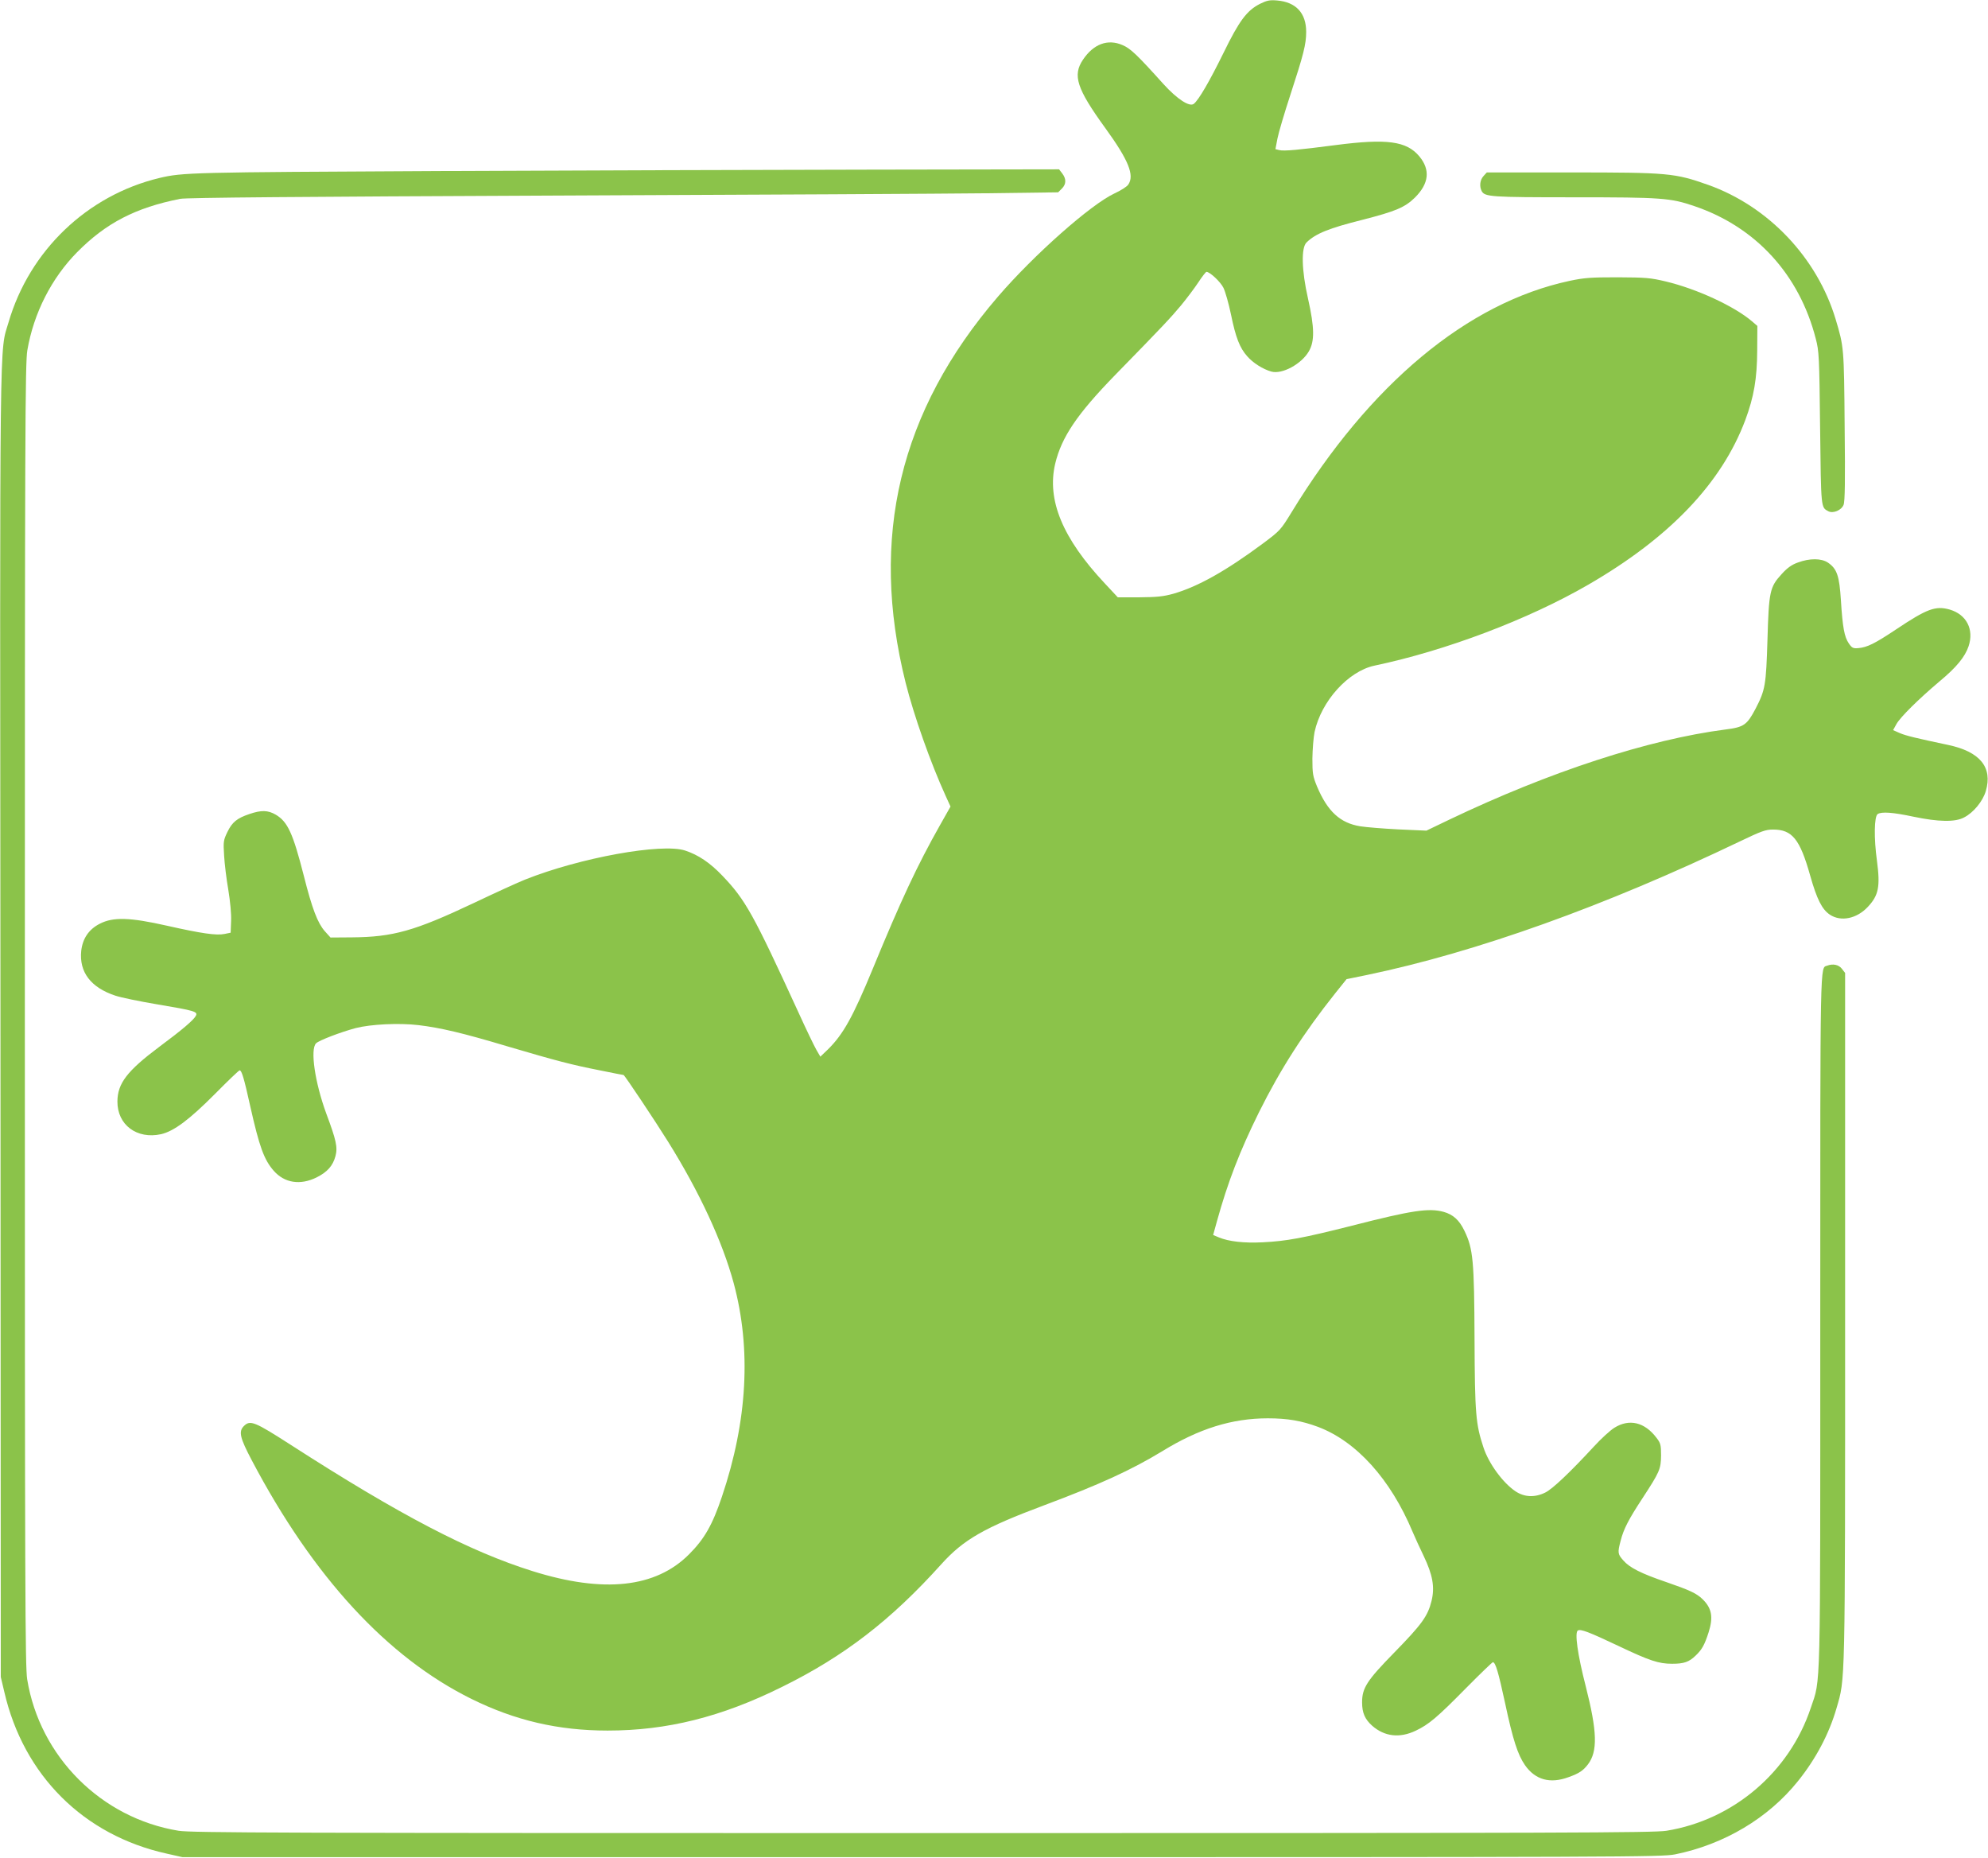
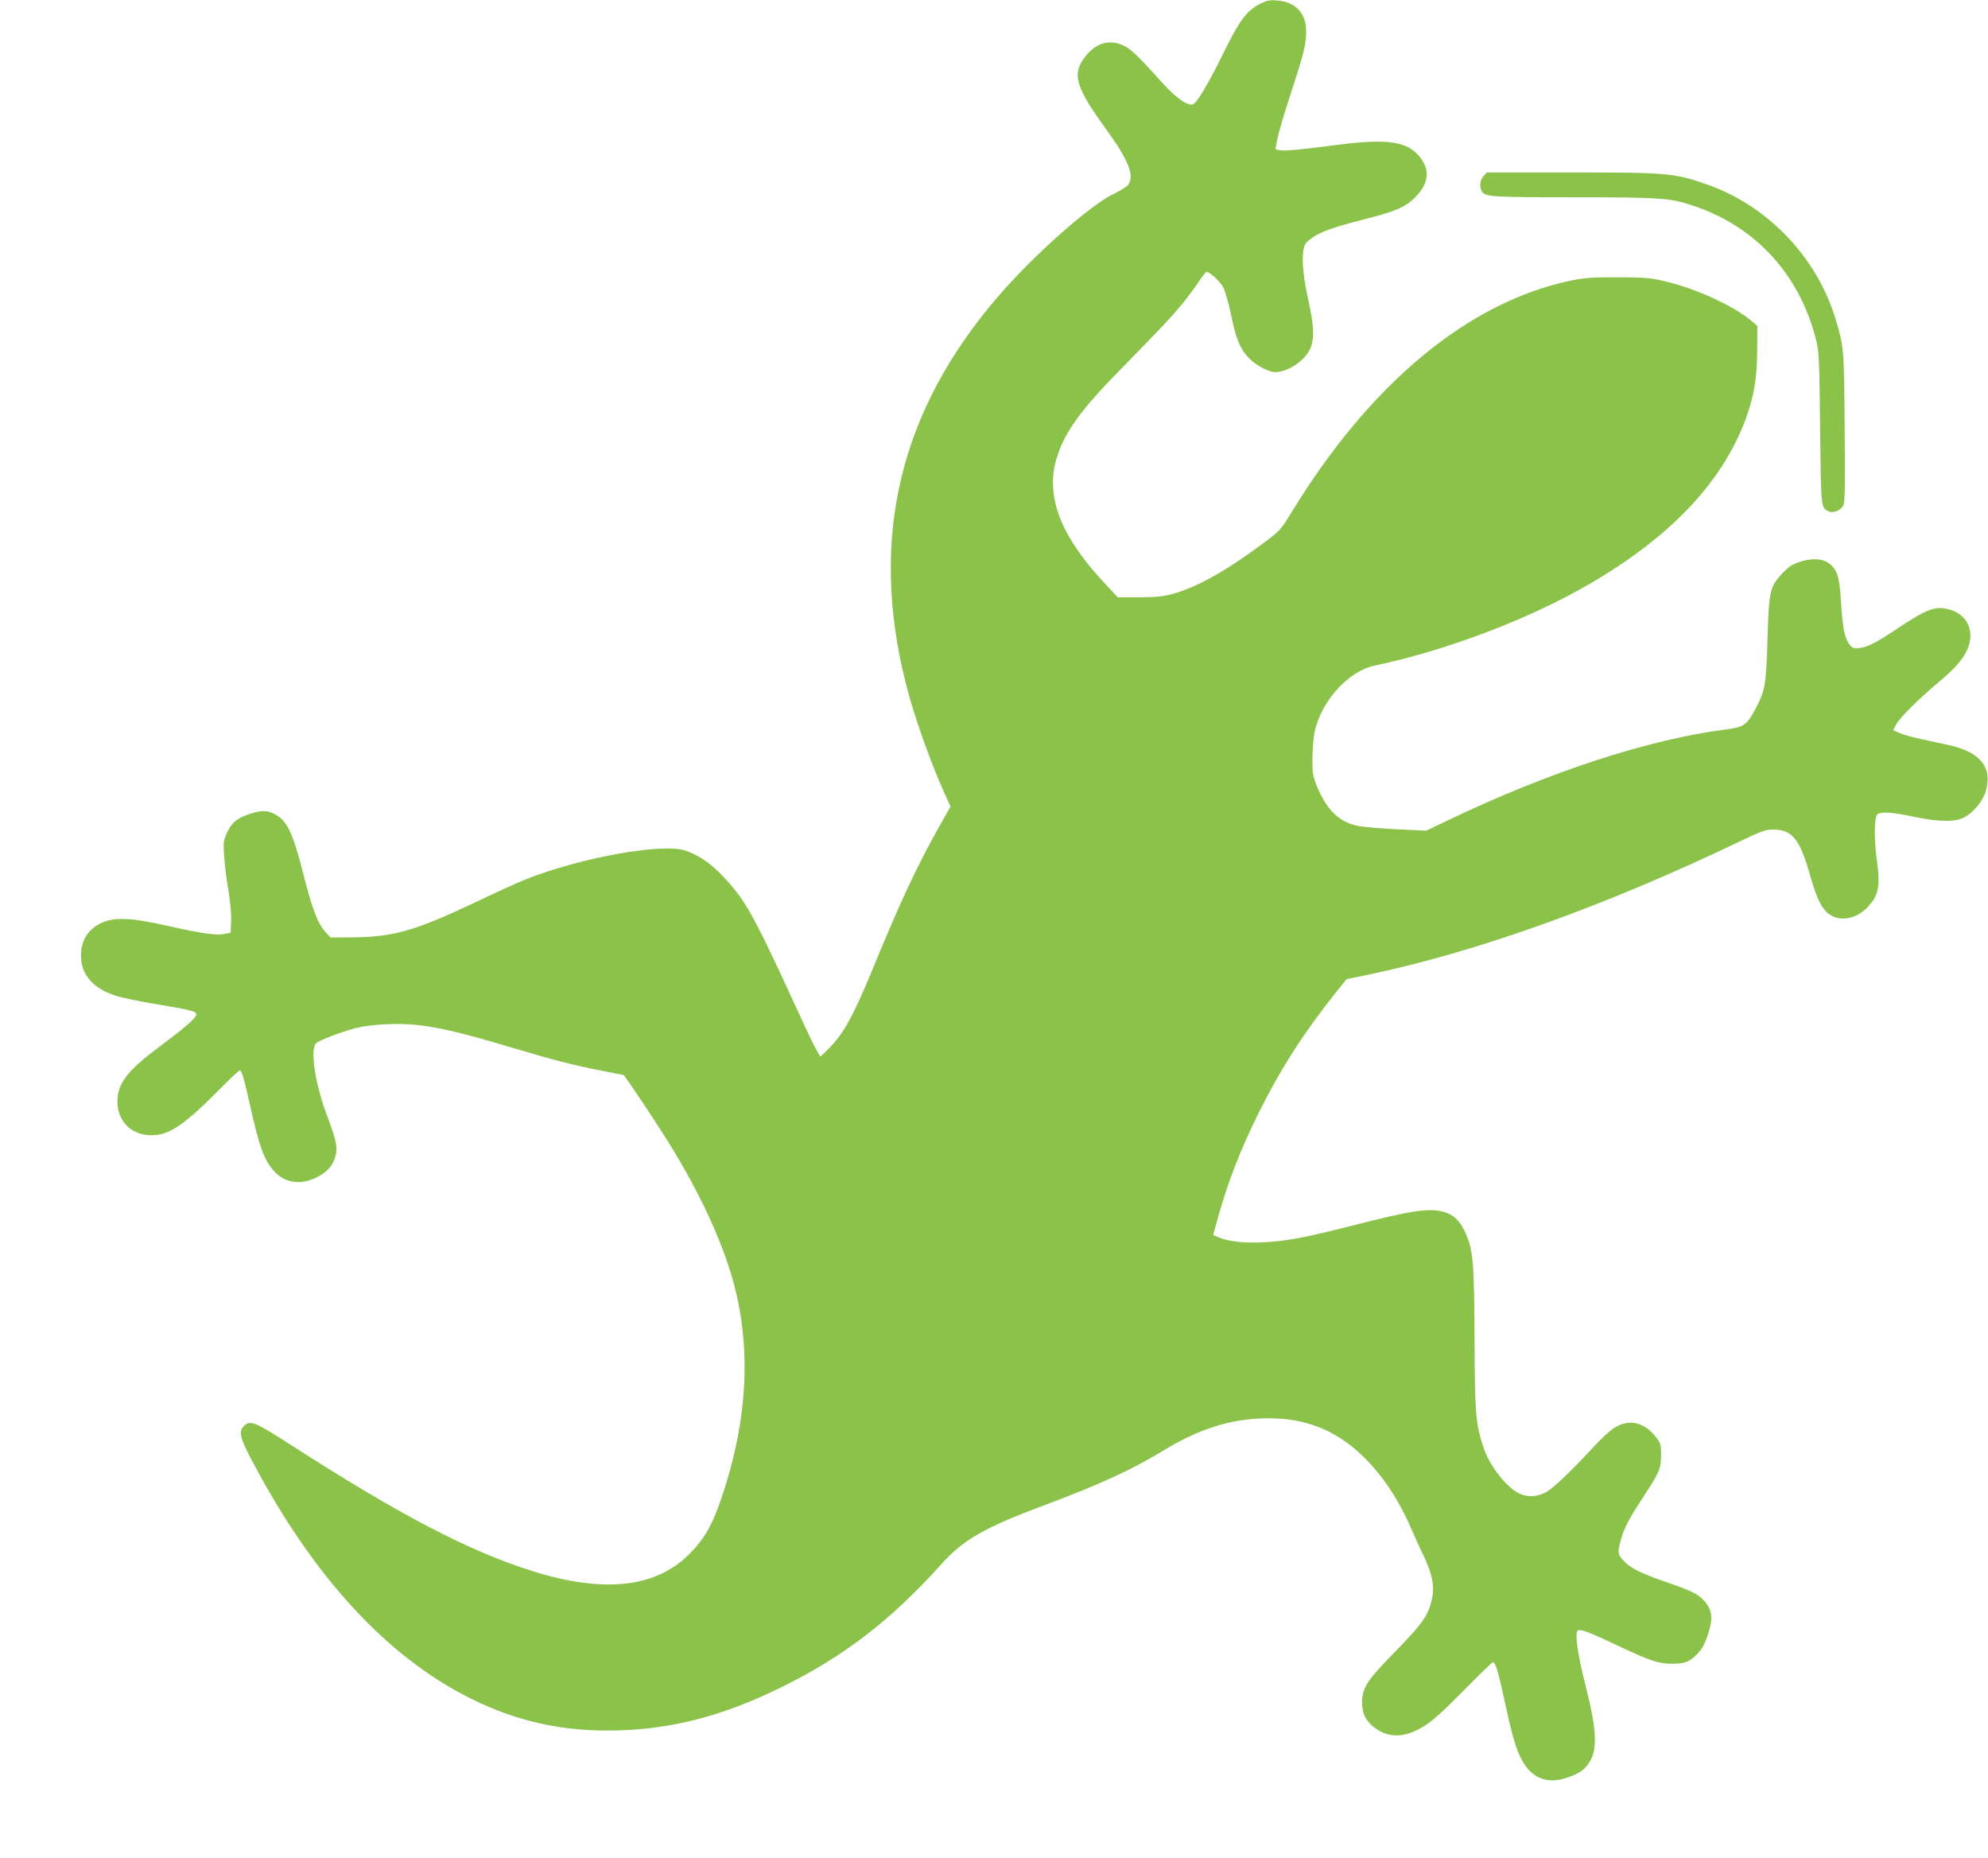
<svg xmlns="http://www.w3.org/2000/svg" version="1.0" width="1280pt" height="1196pt" viewBox="0 0 1280 1196" preserveAspectRatio="xMidYMid meet">
  <g transform="translate(0,1196) scale(0.1,-0.1)" fill="#8bc34a" stroke="none">
    <path d="M8112 11935 c-84 -43 -133 -108 -234 -315 -90 -183 -159 -302 -191 -328 -27 -23 -108 30 -196 127 -171 190 -212 229 -264 251 -95 41 -186 7 -254 -94 -68 -101 -41 -186 144 -441 150 -207 189 -304 147 -364 -9 -13 -49 -38 -88 -56 -151 -70 -517 -393 -751 -665 -633 -736 -828 -1550 -594 -2485 54 -214 160 -514 258 -729 l31 -68 -69 -122 c-145 -257 -250 -481 -431 -921 -128 -310 -190 -422 -288 -519 l-50 -48 -25 43 c-14 24 -67 134 -117 244 -290 632 -340 722 -488 877 -81 85 -156 135 -241 163 -150 49 -676 -46 -1030 -187 -41 -16 -192 -85 -335 -153 -377 -178 -516 -217 -780 -219 l-138 -1 -37 41 c-46 53 -81 143 -135 357 -70 274 -104 348 -181 393 -50 29 -93 30 -169 4 -80 -27 -111 -52 -142 -116 -25 -52 -27 -61 -21 -152 3 -53 15 -152 27 -220 12 -74 20 -154 18 -200 l-3 -76 -39 -8 c-52 -11 -149 3 -371 53 -239 54 -346 57 -432 13 -71 -36 -111 -95 -120 -175 -14 -137 62 -236 219 -288 35 -12 156 -37 269 -56 244 -41 264 -47 250 -74 -15 -28 -88 -90 -236 -200 -207 -155 -268 -235 -269 -351 -1 -151 125 -245 281 -211 82 19 181 92 348 260 82 83 153 151 158 151 13 0 28 -49 68 -230 59 -263 89 -345 151 -416 70 -80 172 -95 277 -43 69 35 104 74 121 137 15 57 5 102 -60 276 -72 197 -104 411 -65 450 19 19 158 72 255 98 98 25 279 34 405 19 141 -17 283 -50 570 -136 322 -95 415 -119 597 -155 82 -17 151 -30 153 -30 6 0 203 -295 287 -430 202 -324 349 -641 422 -910 114 -424 89 -886 -76 -1375 -61 -181 -112 -271 -212 -371 -215 -215 -549 -251 -1006 -108 -406 127 -854 360 -1556 812 -235 151 -263 163 -304 122 -35 -35 -25 -76 51 -220 395 -750 872 -1268 1414 -1536 281 -139 559 -204 877 -204 382 0 732 87 1123 281 400 197 702 430 1025 789 144 160 277 236 665 381 353 132 559 226 758 347 237 146 450 212 680 212 127 0 218 -16 323 -55 247 -93 467 -336 609 -675 15 -36 47 -105 71 -155 59 -123 73 -202 51 -291 -24 -97 -62 -150 -239 -331 -176 -180 -208 -228 -208 -321 0 -68 18 -109 65 -151 80 -70 177 -81 280 -32 84 40 137 84 324 274 91 92 169 167 173 167 17 0 36 -66 78 -260 51 -240 82 -335 129 -403 66 -94 161 -121 280 -77 68 24 94 42 125 82 64 84 60 212 -14 503 -53 206 -72 346 -51 359 18 11 71 -9 261 -99 202 -96 260 -115 346 -115 76 0 109 11 152 53 40 38 57 68 83 149 31 98 21 154 -37 212 -39 39 -85 60 -236 112 -162 55 -236 93 -276 139 -36 41 -38 49 -17 128 19 75 52 138 140 272 111 170 119 188 120 276 0 68 -3 79 -29 113 -77 102 -176 125 -272 65 -27 -17 -85 -70 -129 -118 -156 -169 -270 -277 -316 -299 -67 -33 -134 -30 -191 8 -81 54 -173 179 -207 284 -49 149 -55 213 -57 696 -2 506 -9 581 -65 697 -33 69 -73 105 -134 122 -95 26 -204 10 -590 -89 -317 -80 -419 -99 -575 -107 -120 -6 -219 5 -283 32 l-36 15 24 87 c70 253 147 452 271 703 139 279 288 511 491 766 l73 91 132 27 c705 147 1533 444 2401 860 138 66 165 76 213 76 123 0 173 -61 239 -296 43 -152 76 -218 127 -252 71 -47 173 -26 244 50 70 74 81 131 59 297 -20 145 -18 287 5 301 26 16 97 11 229 -17 162 -34 270 -36 327 -5 61 31 121 105 140 170 45 153 -38 254 -244 297 -208 44 -270 59 -310 76 l-43 19 22 40 c26 45 140 158 276 273 111 92 165 159 188 227 36 108 -13 204 -121 236 -92 26 -146 6 -348 -129 -135 -90 -184 -114 -240 -119 -35 -3 -42 1 -62 30 -29 42 -40 103 -51 277 -10 158 -25 203 -83 243 -43 29 -119 29 -194 1 -40 -14 -69 -35 -105 -75 -76 -83 -82 -111 -91 -424 -9 -291 -14 -321 -76 -441 -56 -106 -75 -120 -195 -135 -495 -64 -1132 -272 -1775 -579 l-150 -72 -180 8 c-98 5 -209 14 -246 20 -129 21 -210 95 -278 256 -27 66 -30 82 -30 180 1 60 7 137 14 171 43 199 217 391 385 427 458 96 990 297 1377 521 524 303 858 653 1011 1059 56 151 76 267 77 449 l1 158 -35 30 c-115 98 -357 209 -554 256 -100 24 -131 26 -311 27 -173 0 -215 -3 -309 -23 -659 -141 -1287 -665 -1791 -1491 -68 -111 -73 -117 -180 -197 -241 -179 -421 -280 -580 -326 -66 -18 -105 -22 -219 -23 l-139 0 -84 90 c-271 289 -374 536 -319 770 41 171 140 318 385 570 310 317 359 370 426 450 36 44 86 110 111 148 24 37 48 67 52 67 22 0 90 -64 109 -102 12 -24 34 -101 49 -173 30 -147 56 -214 104 -268 37 -43 102 -84 156 -99 69 -19 193 48 241 130 38 65 37 152 -5 339 -42 184 -45 330 -9 363 59 57 144 91 359 145 215 55 274 80 339 144 90 90 99 178 28 264 -82 99 -210 116 -540 73 -238 -31 -333 -40 -363 -32 l-24 6 13 68 c7 37 45 165 84 284 84 257 101 323 101 403 0 121 -66 192 -188 202 -48 4 -65 0 -110 -22z" />
-     <path d="M2830 10859 c-1607 -8 -1652 -9 -1805 -45 -464 -112 -835 -467 -970 -929 -59 -201 -56 67 -52 -4515 l2 -4205 23 -97 c124 -537 511 -922 1045 -1040 l102 -23 4760 0 c4558 0 4764 1 4850 18 316 64 600 233 791 471 116 144 201 305 249 471 56 194 55 113 55 2516 l0 2216 -21 27 c-20 26 -57 34 -94 20 -47 -18 -45 89 -45 -2286 0 -2446 4 -2299 -61 -2492 -138 -414 -499 -721 -929 -791 -85 -13 -615 -15 -4790 -15 -4175 0 -4705 2 -4790 15 -498 81 -894 477 -975 975 -13 84 -15 564 -15 4280 0 3747 2 4194 16 4275 41 240 156 465 321 632 186 188 376 286 663 343 38 8 779 14 2400 21 1290 5 2549 12 2799 15 l454 6 24 24 c29 29 29 63 2 98 l-20 26 -1202 -2 c-661 -1 -1915 -5 -2787 -9z" />
    <path d="M9552 10827 c-23 -25 -28 -66 -12 -97 20 -37 57 -40 594 -40 565 0 621 -4 776 -57 395 -134 675 -440 781 -853 21 -80 23 -113 28 -576 6 -520 5 -510 53 -535 30 -16 84 6 98 41 9 21 11 151 7 507 -4 507 -5 511 -58 688 -119 396 -433 727 -821 865 -215 76 -256 80 -884 80 l-541 0 -21 -23z" />
  </g>
</svg>